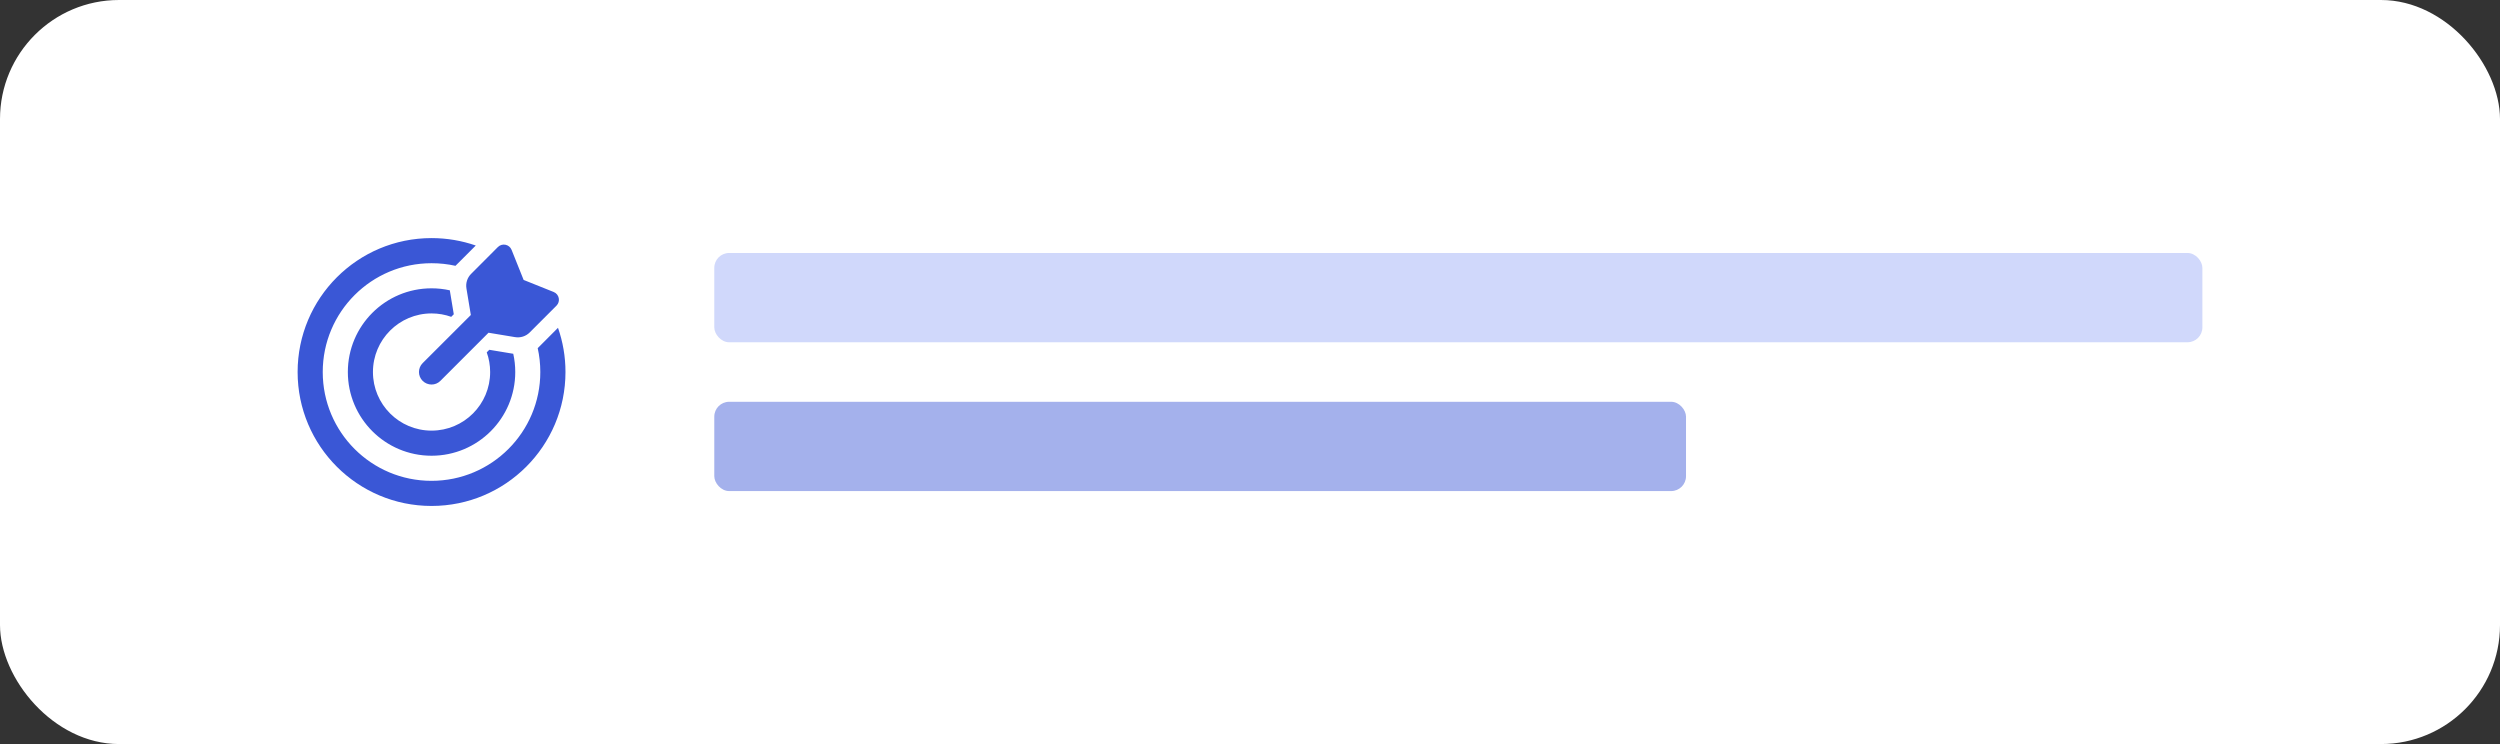
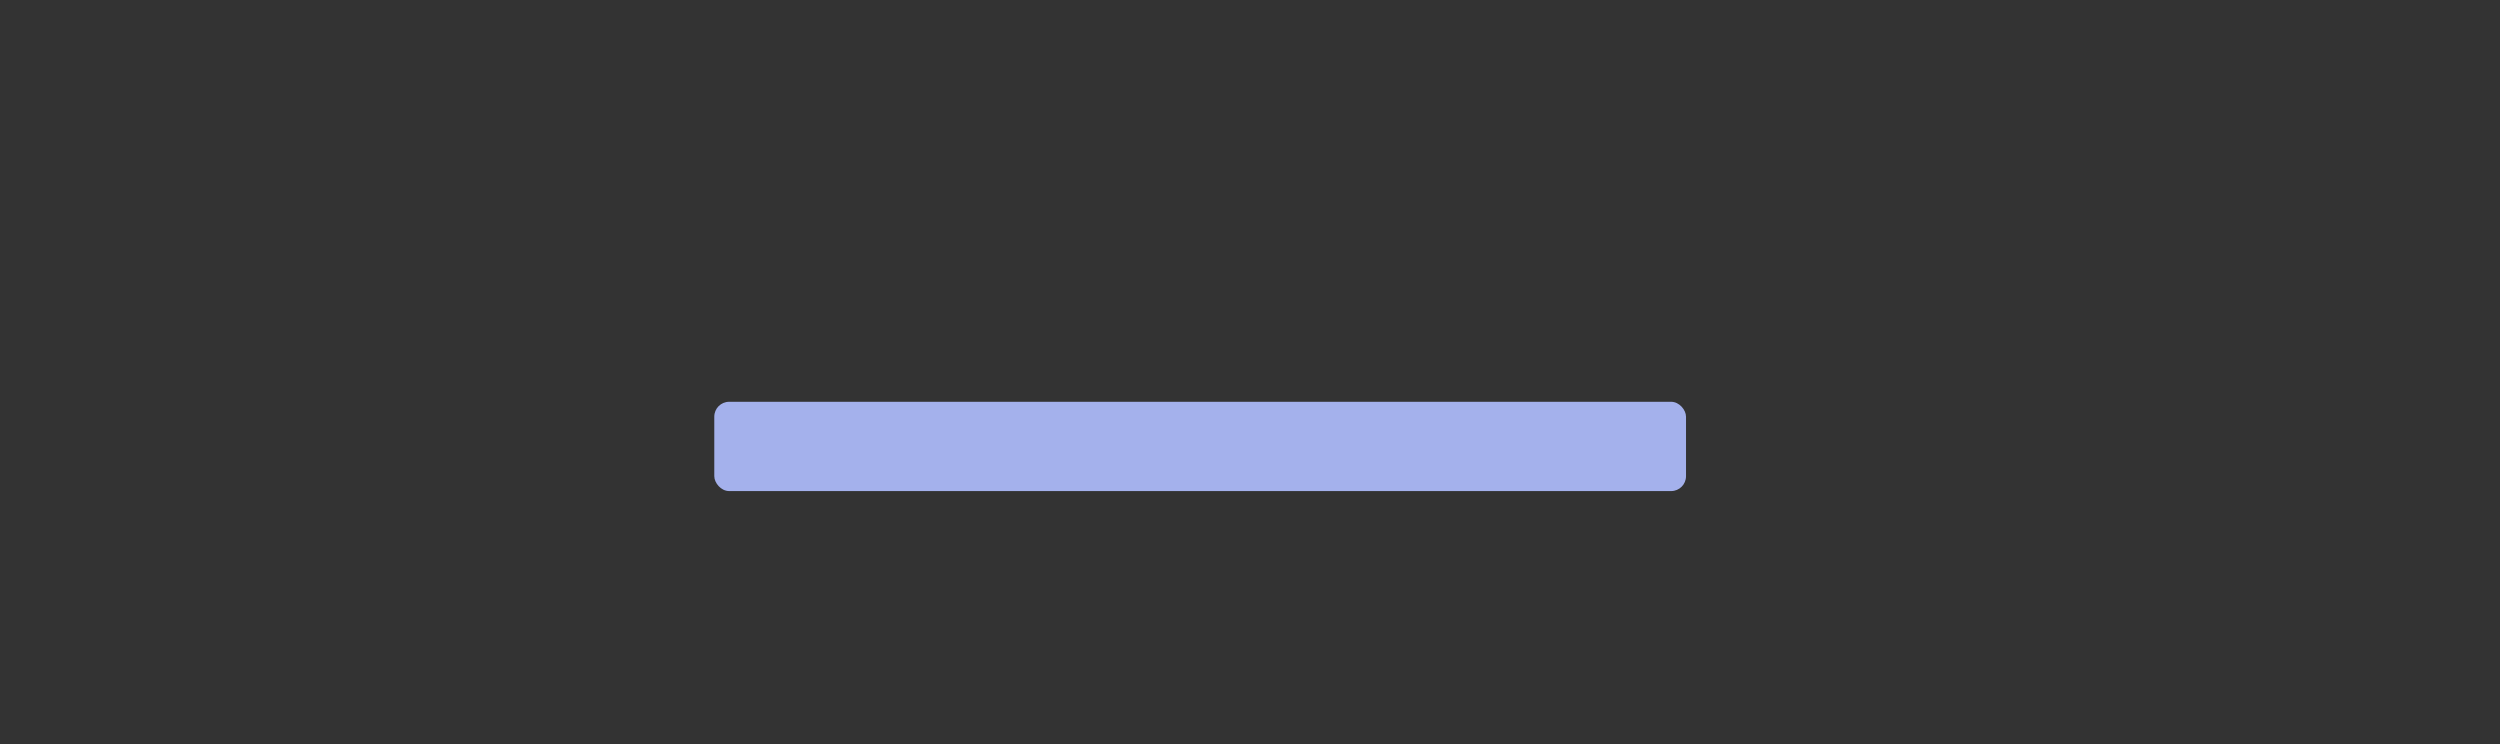
<svg xmlns="http://www.w3.org/2000/svg" viewBox="0 0 168 50">
  <rect x="0" y="0" width="168" height="50" fill="#333333" stroke="none" />
-   <rect width="168" height="50" fill="#fff" rx="8" />
  <g clip-path="url(#a)">
-     <path fill="#3A57D6" d="M32.709 23.678C32.857 24.093 32.938 24.536 32.938 25C32.938 27.176 31.176 28.938 29 28.938C26.824 28.938 25.062 27.176 25.062 25C25.062 22.824 26.824 21.062 29 21.062C29.464 21.062 29.91 21.143 30.322 21.291L30.494 21.119L30.227 19.509C29.83 19.421 29.422 19.375 29 19.375C25.892 19.375 23.375 21.892 23.375 25C23.375 28.108 25.892 30.625 29 30.625C32.108 30.625 34.625 28.108 34.625 25C34.625 24.578 34.579 24.17 34.491 23.773L32.881 23.506L32.709 23.678ZM36.133 23.393C36.249 23.91 36.309 24.448 36.309 25C36.309 29.04 33.036 32.312 28.997 32.312C24.957 32.312 21.688 29.04 21.688 25C21.688 20.96 24.96 17.688 29 17.688C29.552 17.688 30.09 17.747 30.607 17.863L31.971 16.499C31.039 16.176 30.041 16 29 16C24.029 16 20 20.029 20 25C20 29.971 24.029 34 29 34C33.971 34 38 29.971 38 25C38 23.959 37.824 22.961 37.497 22.029L36.137 23.393H36.133ZM32.832 22.36L34.614 22.655C34.973 22.715 35.339 22.599 35.595 22.342L37.395 20.542C37.68 20.257 37.582 19.772 37.206 19.621L35.188 18.812L34.379 16.791C34.228 16.415 33.746 16.316 33.458 16.601L31.658 18.405C31.401 18.661 31.285 19.027 31.345 19.386L31.64 21.168L28.402 24.402C28.072 24.733 28.072 25.267 28.402 25.594C28.733 25.921 29.267 25.925 29.594 25.594L32.832 22.356V22.36Z" />
-   </g>
-   <rect width="100" height="6" x="48" y="17" fill="#D0D8FB" rx="1" />
+     </g>
  <rect width="65.3" height="6" x="48" y="27" fill="#A4B1EC" rx="1" />
  <defs>
    <clipPath id="a">
-       <path fill="#fff" d="M0 0H18V18H0z" transform="translate(20 16)" />
+       <path fill="#fff" d="M0 0H18V18H0" transform="translate(20 16)" />
    </clipPath>
  </defs>
</svg>